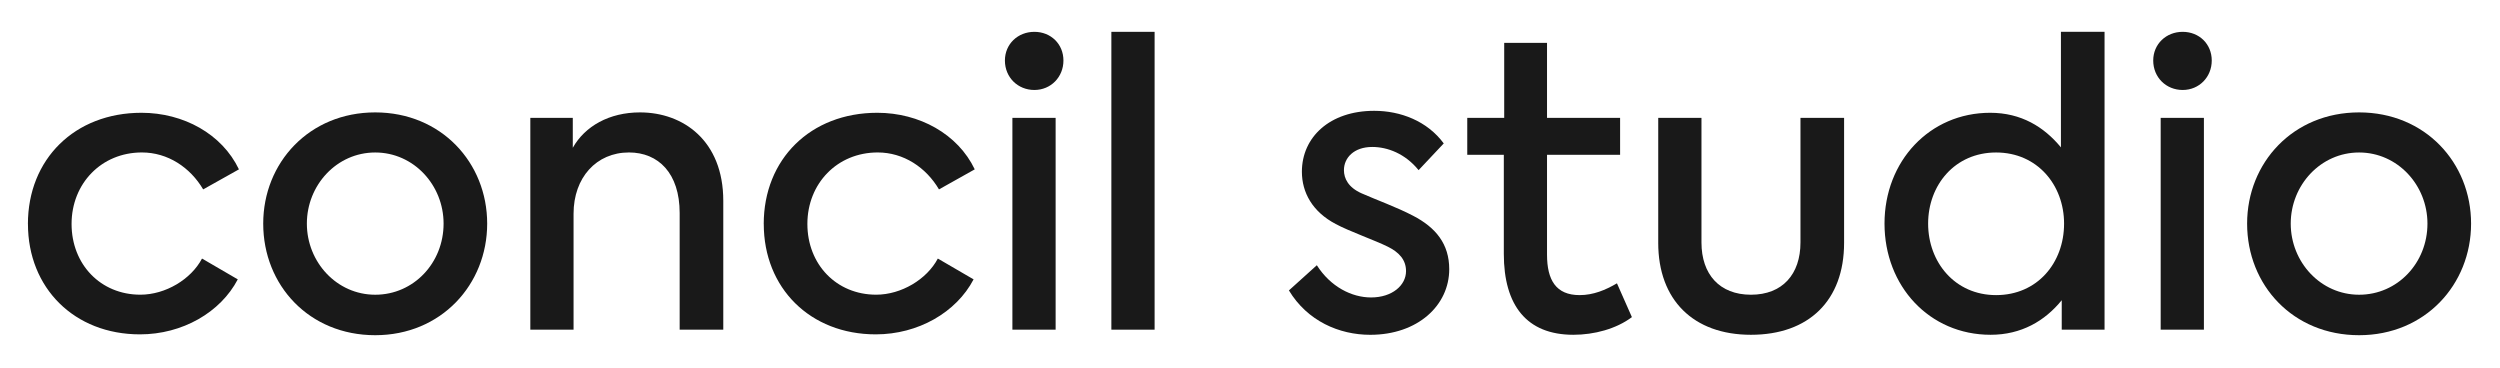
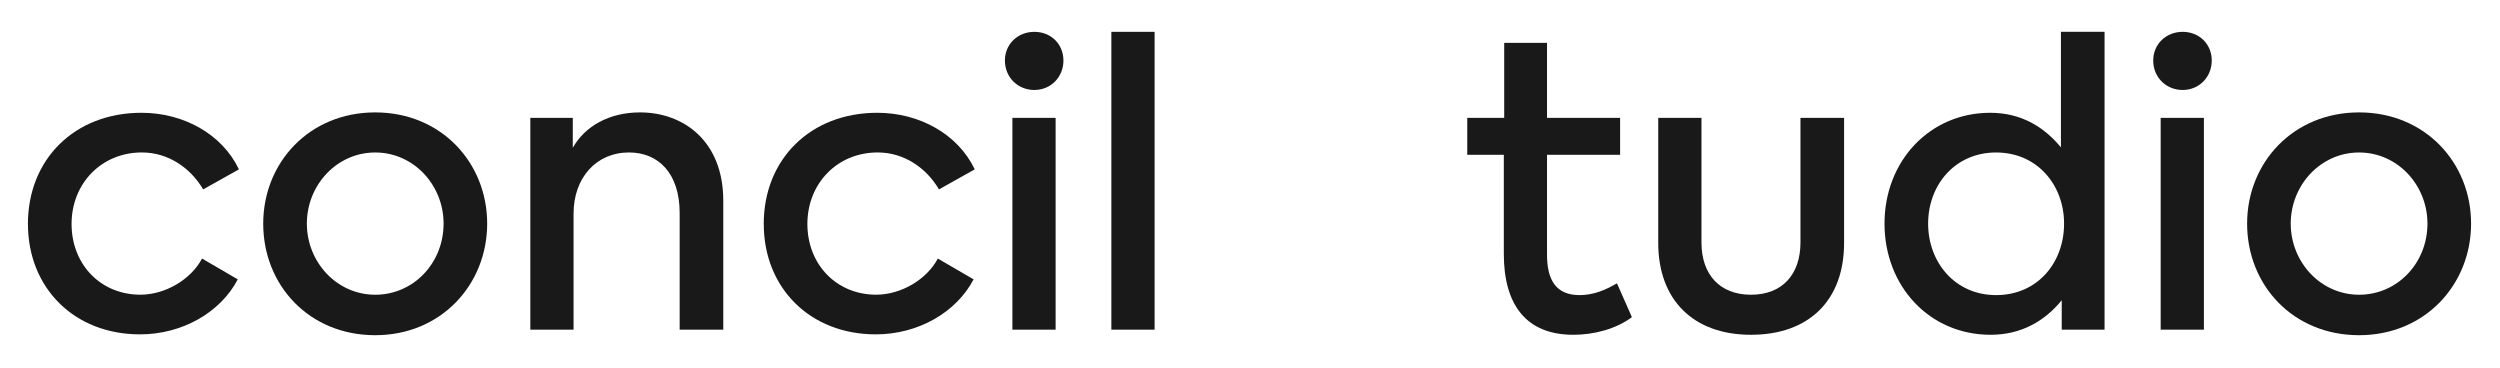
<svg xmlns="http://www.w3.org/2000/svg" id="Lager_1" data-name="Lager 1" viewBox="0 0 841.89 123.84">
  <defs>
    <style>
      .cls-1 {
        fill: #191919;
      }
    </style>
  </defs>
  <path class="cls-1" d="M9.4,75.43c0-21.83,15.75-37.45,38.24-37.45,14.16,0,27.13,7.14,32.82,19.05l-12.04,6.75c-4.37-7.41-11.91-12.44-20.64-12.44-13.63,0-23.68,10.45-23.68,24.08s9.79,23.82,23.16,23.82c8.47,0,17.07-5.16,20.77-12.17l12.04,7.01c-5.82,11.12-18.66,18.52-32.95,18.52-22.1,0-37.71-15.61-37.71-37.18Z" />
  <path class="cls-1" d="M88.64,75.3c0-20.51,15.48-37.45,37.71-37.45s37.71,16.94,37.71,37.45-15.48,37.58-37.71,37.58-37.71-16.8-37.71-37.58ZM149.38,75.3c0-12.97-10.06-23.95-23.02-23.95s-23.02,10.98-23.02,23.95,10.06,23.95,23.02,23.95,23.02-10.72,23.02-23.95Z" />
  <path class="cls-1" d="M178.6,39.7h14.29v10.06c4.1-7.28,12.3-11.91,22.63-11.91,14.55,0,28.05,9.53,28.05,29.77v43.4h-14.69v-39.3c0-13.36-7.15-20.38-17.07-20.38-10.98,0-18.66,8.47-18.66,20.64v39.03h-14.56V39.7Z" />
  <path class="cls-1" d="M257.19,75.43c0-21.83,15.75-37.45,38.24-37.45,14.16,0,27.13,7.14,32.82,19.05l-12.04,6.75c-4.37-7.41-11.91-12.44-20.64-12.44-13.63,0-23.68,10.45-23.68,24.08s9.79,23.82,23.16,23.82c8.47,0,17.07-5.16,20.77-12.17l12.04,7.01c-5.82,11.12-18.66,18.52-32.95,18.52-22.1,0-37.71-15.61-37.71-37.18Z" />
  <path class="cls-1" d="M338.41,20.38c0-5.56,4.36-9.66,9.92-9.66s9.79,4.1,9.79,9.66-4.23,9.92-9.79,9.92-9.92-4.23-9.92-9.92ZM340.93,111.02V39.7h14.56v71.32h-14.56Z" />
  <path class="cls-1" d="M374.26,111.02V10.72h14.56v100.3h-14.56Z" />
-   <path class="cls-1" d="M434.06,97.79l9.39-8.47c4.63,7.28,11.78,10.85,18.26,10.85,7.14,0,11.78-4.1,11.78-8.87,0-3.84-2.38-6.35-6.09-8.2-4.23-2.12-13.23-5.29-17.6-7.67-7.81-4.1-11.38-10.59-11.38-17.6,0-11.64,9.39-20.51,24.35-20.51,8.87,0,17.86,3.44,23.42,10.98l-8.47,9c-4.5-5.56-10.46-7.81-15.61-7.81-6.22,0-9.53,3.71-9.53,7.81,0,2.78,1.45,5.82,5.95,7.81,4.76,2.12,11.78,4.63,17.33,7.54,7.67,3.97,12.18,9.53,12.18,18,0,12.17-10.58,22.1-26.6,22.1-10.46,0-21.17-4.63-27.39-14.95Z" />
  <path class="cls-1" d="M549.56,106.79c-5.29,3.97-12.7,5.95-19.72,5.95-15.74,0-23.42-9.92-23.42-27.26v-33.34h-12.31v-12.44h12.44V14.43h14.42v25.27h24.61v12.44h-24.61v33.61c0,8.6,3.05,13.63,10.98,13.63,4.63,0,8.73-1.72,12.57-3.97l5.03,11.38Z" />
  <path class="cls-1" d="M558.42,81.78v-42.08h14.56v41.95c0,10.72,6.08,17.6,16.67,17.6s16.67-6.88,16.67-17.6v-41.95h14.69v42.08c0,19.45-11.91,30.96-31.36,30.96s-31.23-11.78-31.23-30.96Z" />
  <path class="cls-1" d="M708.72,10.72v100.3h-14.42v-9.92c-5.69,7.01-13.63,11.64-23.95,11.64-20.64,0-35.73-16.41-35.73-37.45s15.21-37.31,35.59-37.31c10.45,0,18.13,4.76,23.82,11.64V10.72h14.69ZM695.09,75.3c0-12.97-9-23.95-22.89-23.95s-22.89,10.98-22.89,23.95,9,24.08,22.89,24.08,22.89-10.85,22.89-24.08Z" />
  <path class="cls-1" d="M725.11,20.38c0-5.56,4.36-9.66,9.92-9.66s9.79,4.1,9.79,9.66-4.23,9.92-9.79,9.92-9.92-4.23-9.92-9.92ZM727.62,111.02V39.7h14.56v71.32h-14.56Z" />
  <path class="cls-1" d="M756.73,75.3c0-20.51,15.48-37.45,37.71-37.45s37.71,16.94,37.71,37.45-15.48,37.58-37.71,37.58-37.71-16.8-37.71-37.58ZM817.46,75.3c0-12.97-10.06-23.95-23.02-23.95s-23.02,10.98-23.02,23.95,10.06,23.95,23.02,23.95,23.02-10.72,23.02-23.95Z" />
</svg>